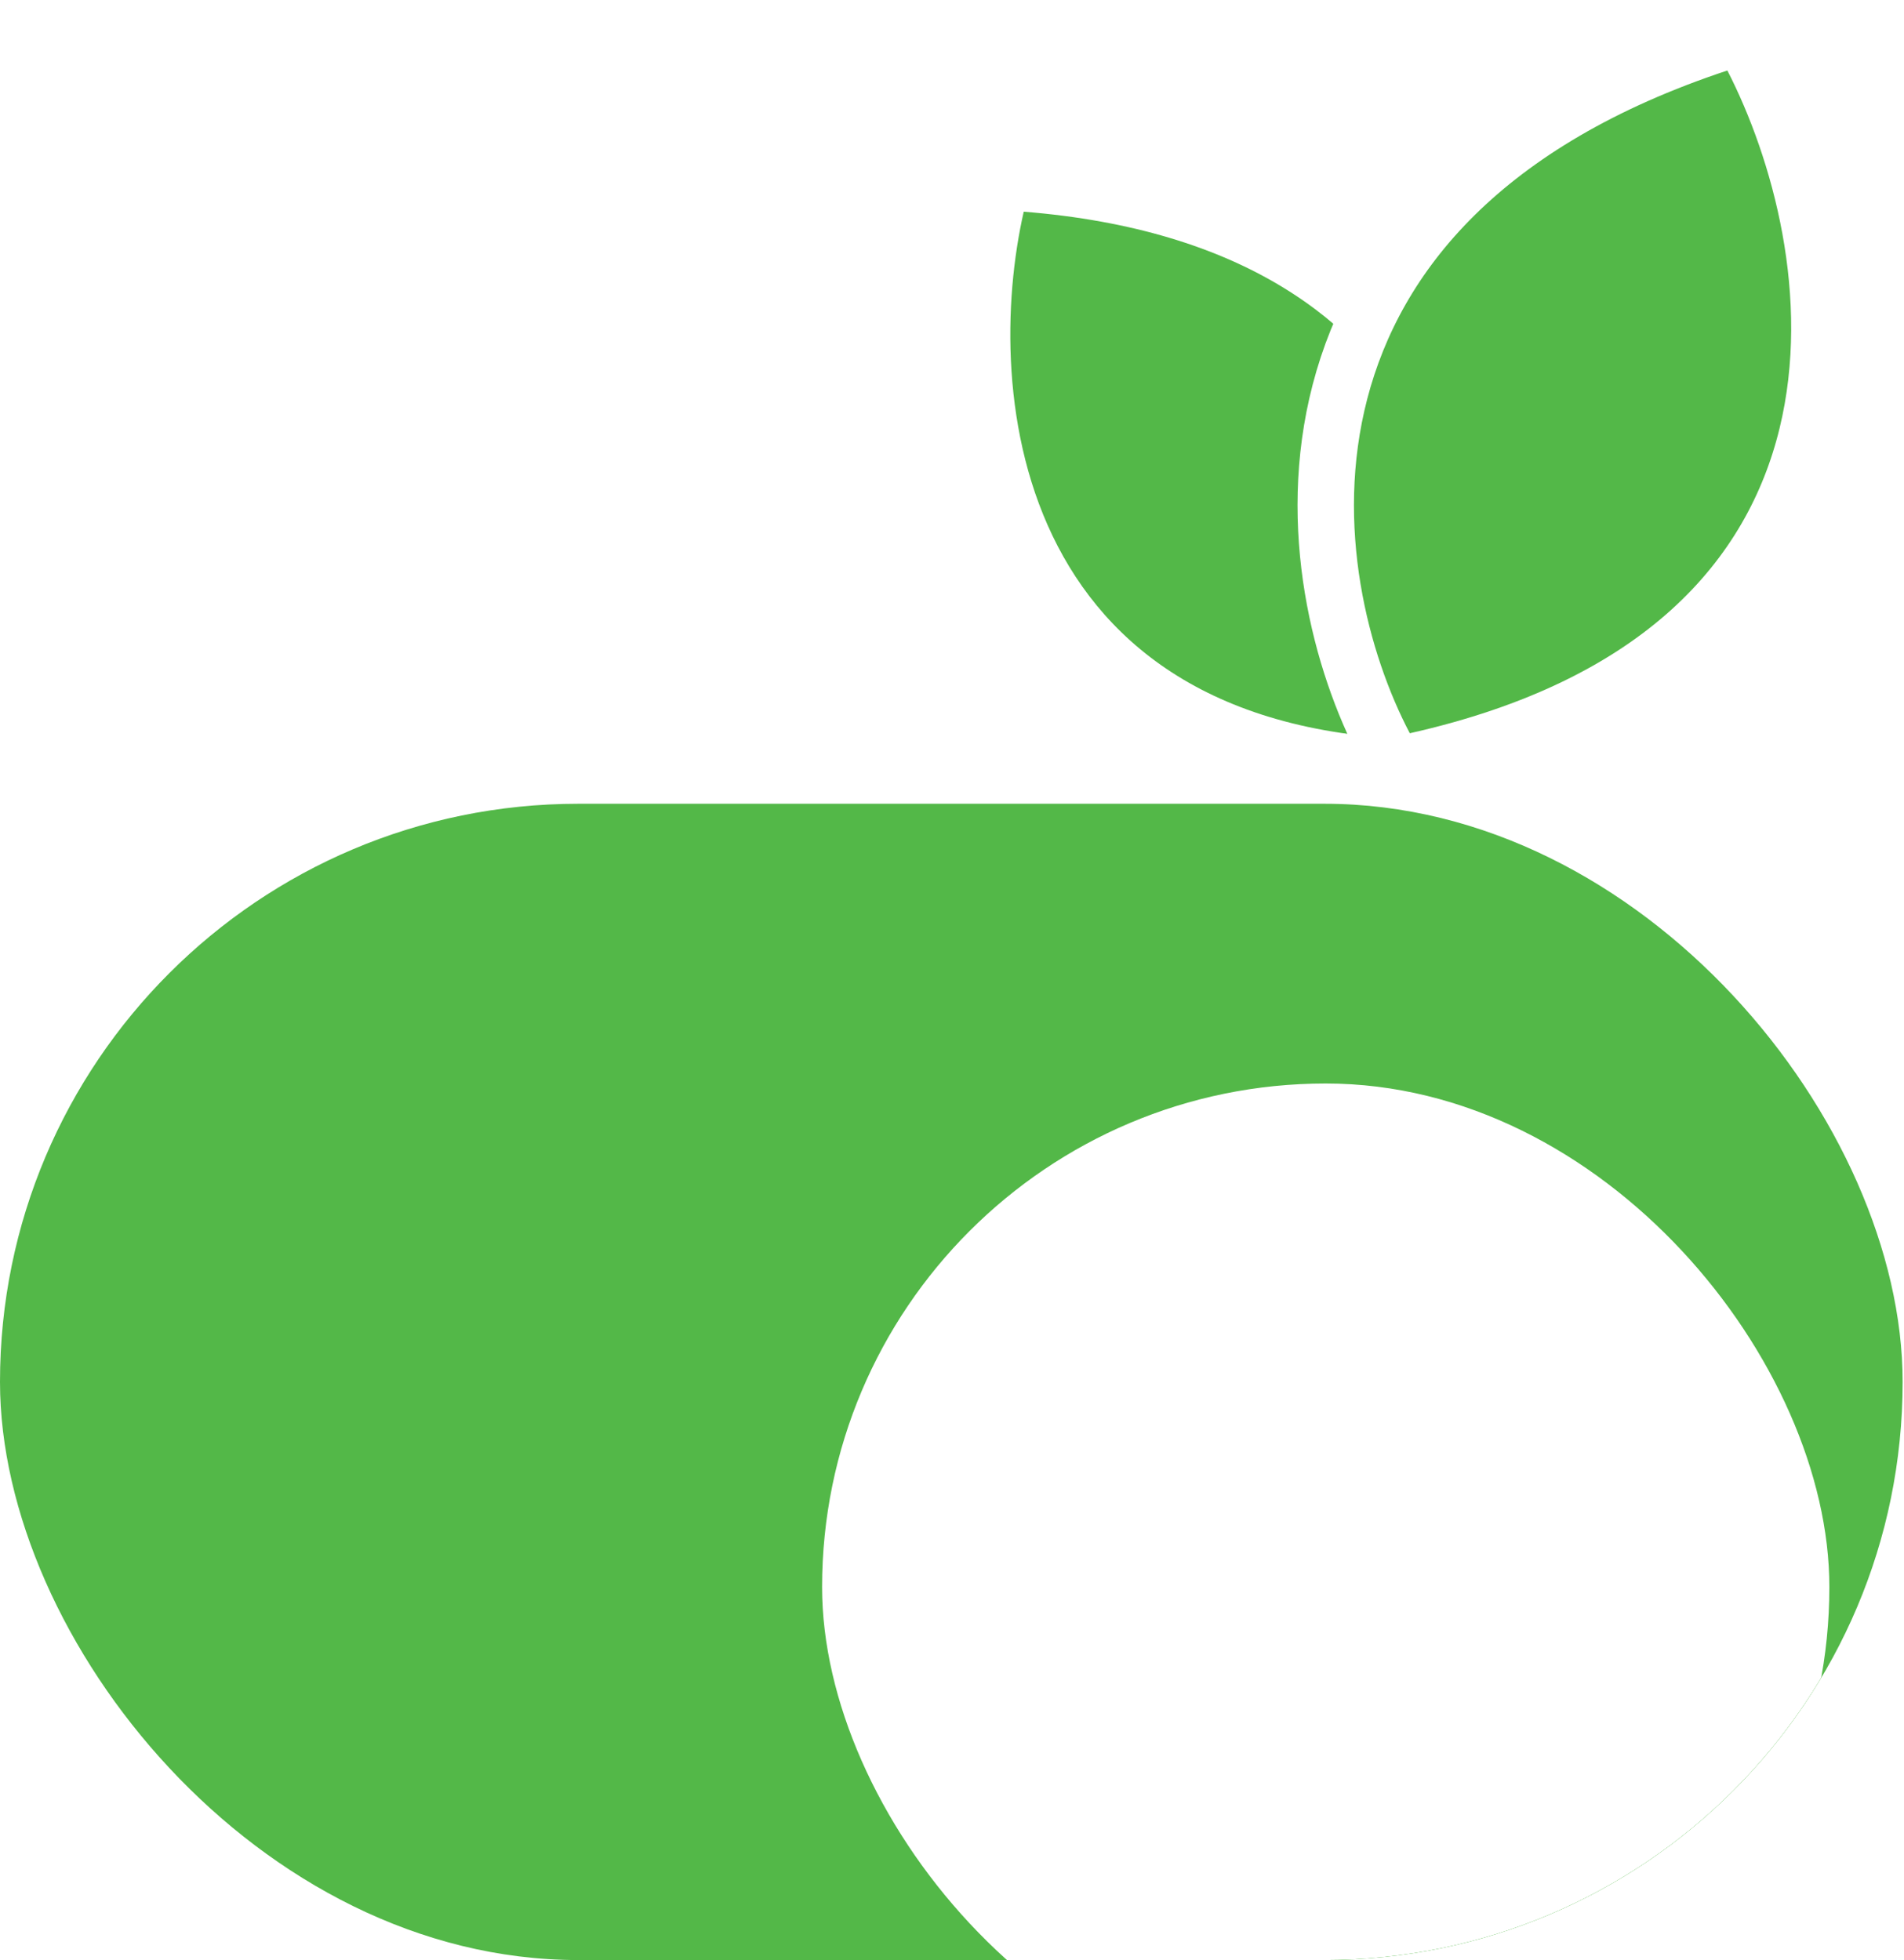
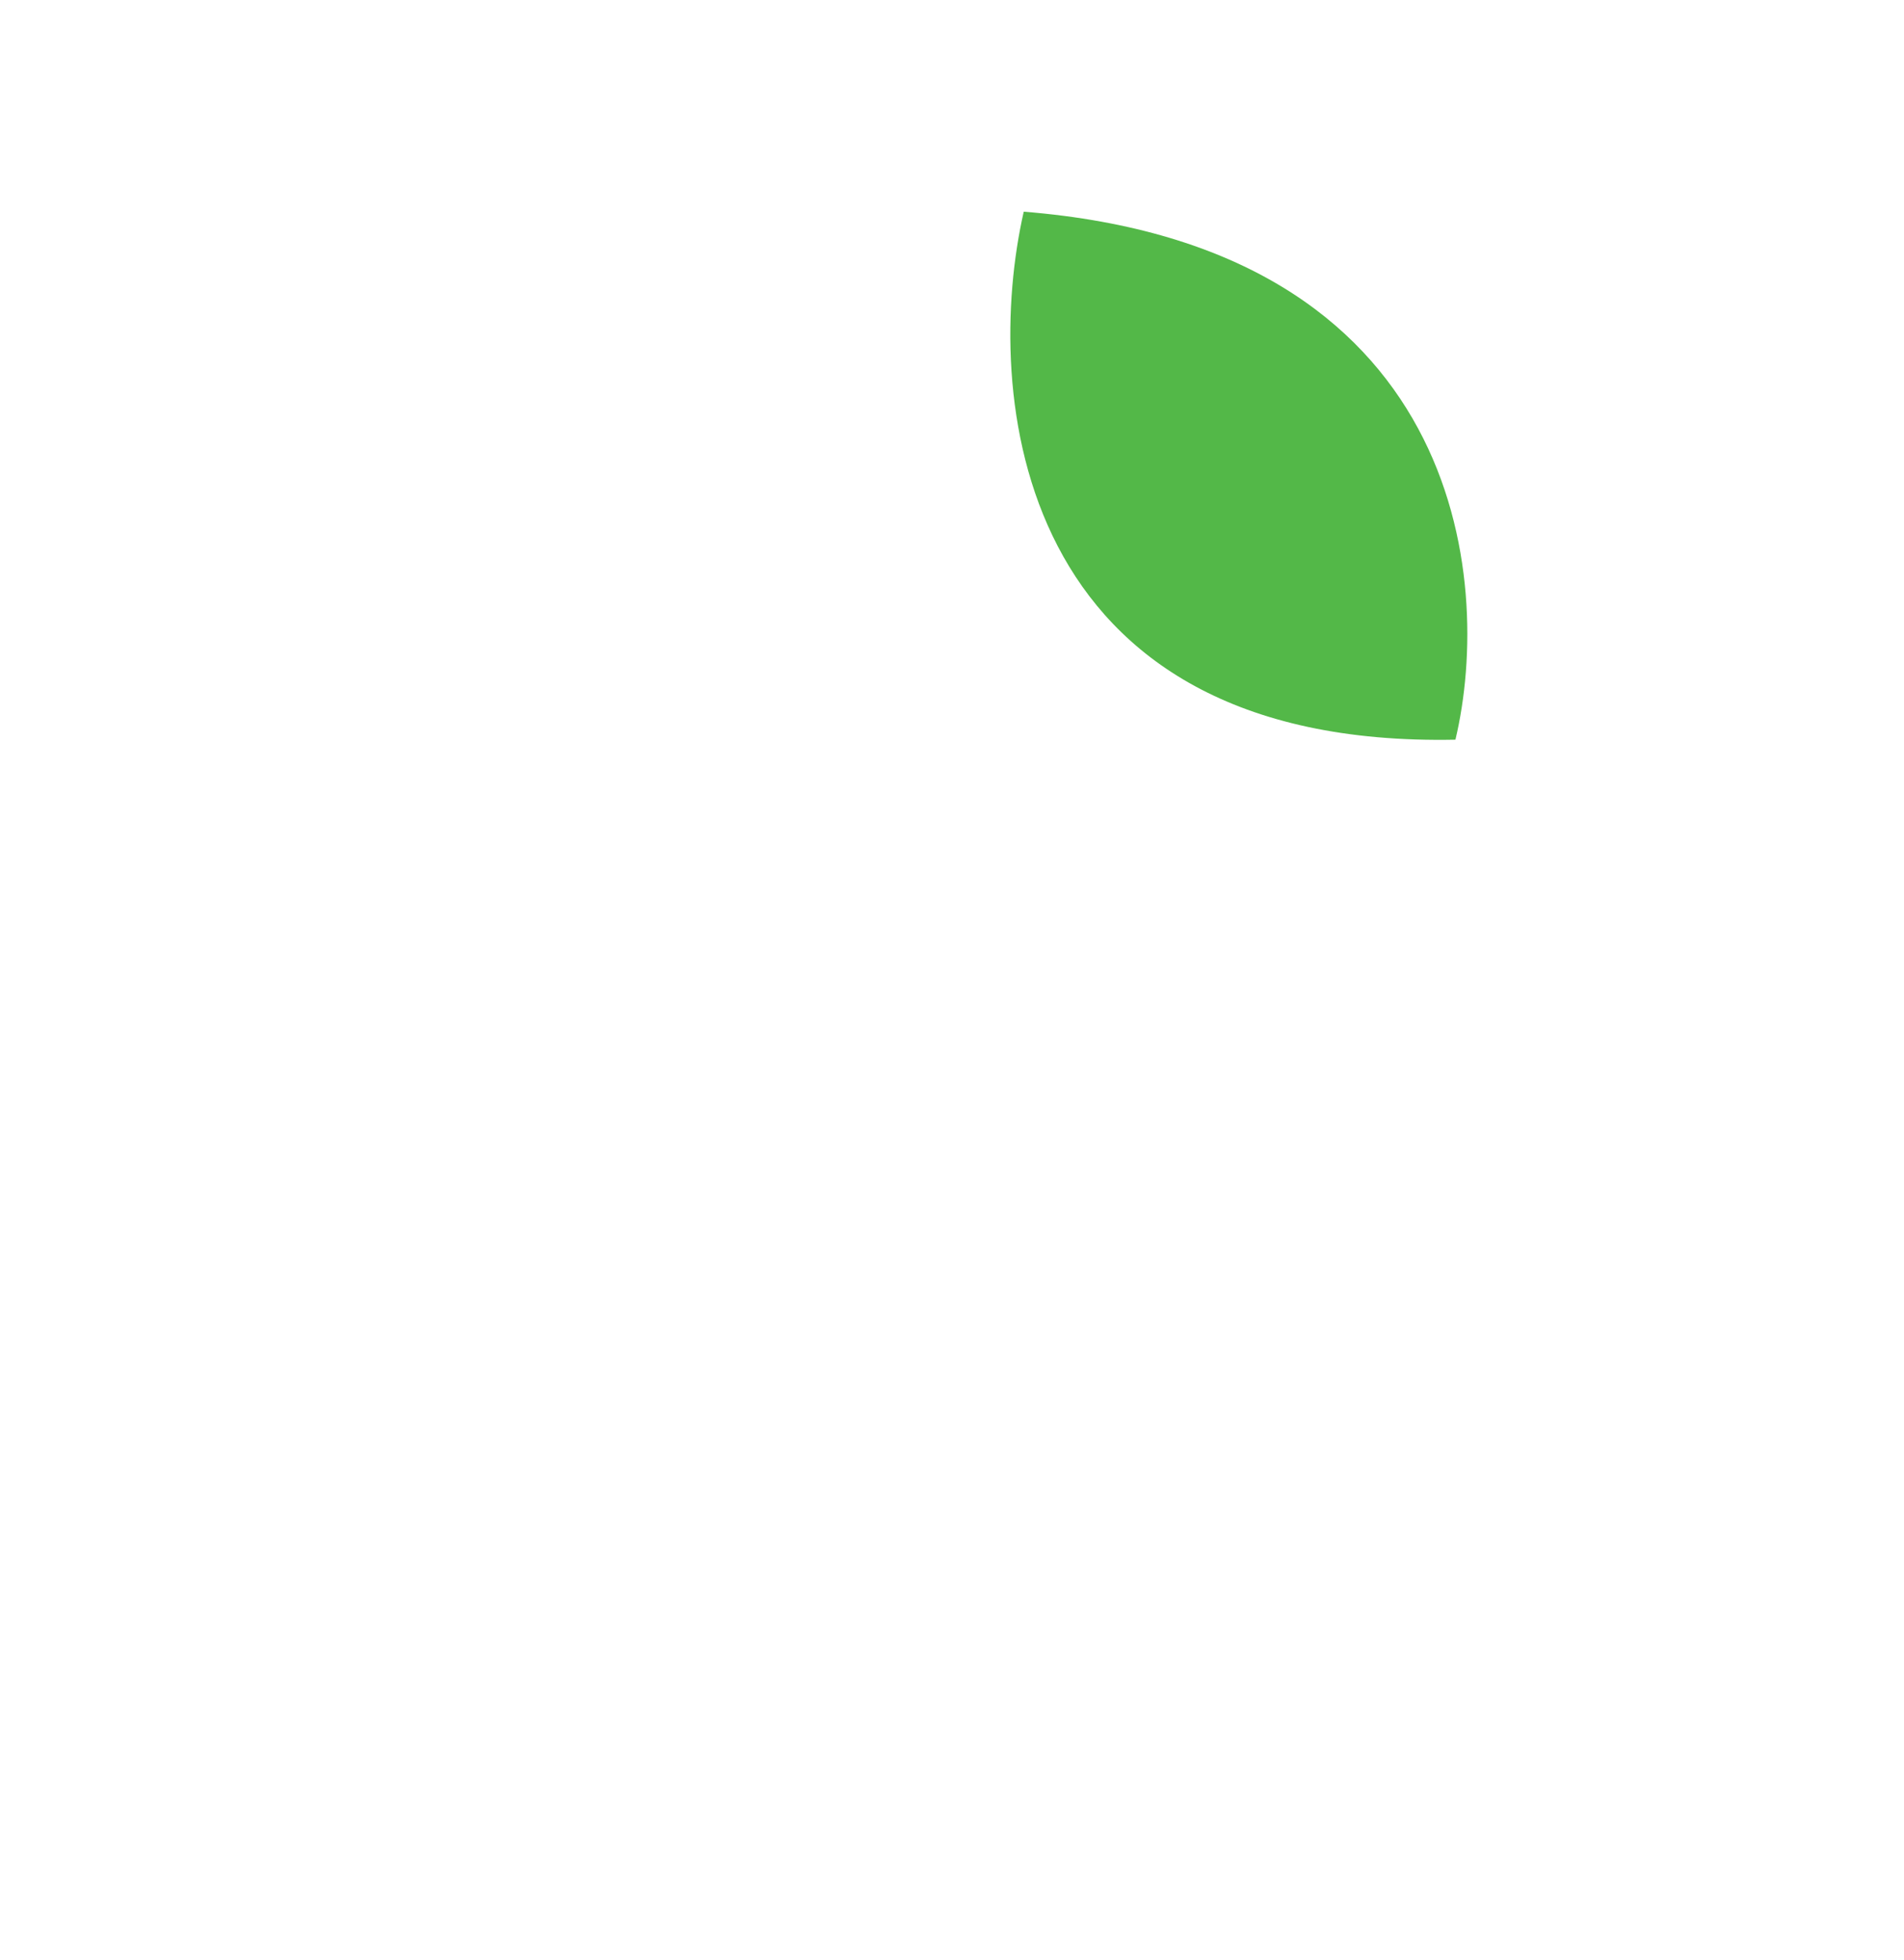
<svg xmlns="http://www.w3.org/2000/svg" width="135" height="139" viewBox="0 0 135 139" fill="none">
  <g clip-path="url(#clip0_454_412)">
-     <rect y="57" width="134.903" height="82" rx="41" fill="#53B848" />
    <g filter="url(#filter0_ddd_454_412)">
-       <rect x="58.289" y="60.968" width="71.419" height="71.419" rx="35.71" fill="white" />
-     </g>
+       </g>
  </g>
  <path d="M103.195 52.456C105.916 41.011 103.604 17.5 72.587 15.012C69.682 27.755 71.736 53.083 103.195 52.456Z" fill="#53B848" />
-   <path d="M98.189 52.93L98.902 54.288L100.398 53.951C109.018 52.014 115.345 48.79 119.837 44.73C124.34 40.66 126.906 35.832 128.119 30.853C130.523 20.984 127.603 10.608 124.255 4.087L123.473 2.563L121.847 3.101C105.236 8.603 97.553 17.999 95.008 27.781C92.504 37.406 95.079 47.008 98.189 52.93Z" fill="#53B848" stroke="white" stroke-width="4" />
  <defs>
    <filter id="filter0_ddd_454_412" x="37.128" y="47.742" width="113.742" height="113.742" filterUnits="userSpaceOnUse" color-interpolation-filters="sRGB">
      <feFlood flood-opacity="0" result="BackgroundImageFix" />
      <feColorMatrix in="SourceAlpha" type="matrix" values="0 0 0 0 0 0 0 0 0 0 0 0 0 0 0 0 0 0 127 0" result="hardAlpha" />
      <feOffset dy="7.935" />
      <feGaussianBlur stdDeviation="1.323" />
      <feComposite in2="hardAlpha" operator="out" />
      <feColorMatrix type="matrix" values="0 0 0 0 0 0 0 0 0 0 0 0 0 0 0 0 0 0 0.06 0" />
      <feBlend mode="normal" in2="BackgroundImageFix" result="effect1_dropShadow_454_412" />
      <feColorMatrix in="SourceAlpha" type="matrix" values="0 0 0 0 0 0 0 0 0 0 0 0 0 0 0 0 0 0 127 0" result="hardAlpha" />
      <feOffset dy="7.935" />
      <feGaussianBlur stdDeviation="10.581" />
      <feComposite in2="hardAlpha" operator="out" />
      <feColorMatrix type="matrix" values="0 0 0 0 0 0 0 0 0 0 0 0 0 0 0 0 0 0 0.15 0" />
      <feBlend mode="normal" in2="effect1_dropShadow_454_412" result="effect2_dropShadow_454_412" />
      <feColorMatrix in="SourceAlpha" type="matrix" values="0 0 0 0 0 0 0 0 0 0 0 0 0 0 0 0 0 0 127 0" result="hardAlpha" />
      <feMorphology radius="2.645" operator="dilate" in="SourceAlpha" result="effect3_dropShadow_454_412" />
      <feOffset />
      <feComposite in2="hardAlpha" operator="out" />
      <feColorMatrix type="matrix" values="0 0 0 0 0 0 0 0 0 0 0 0 0 0 0 0 0 0 0.04 0" />
      <feBlend mode="normal" in2="effect2_dropShadow_454_412" result="effect3_dropShadow_454_412" />
      <feBlend mode="normal" in="SourceGraphic" in2="effect3_dropShadow_454_412" result="shape" />
    </filter>
    <clipPath id="clip0_454_412">
      <rect y="57" width="134.903" height="82" rx="41" fill="white" />
    </clipPath>
  </defs>
</svg>